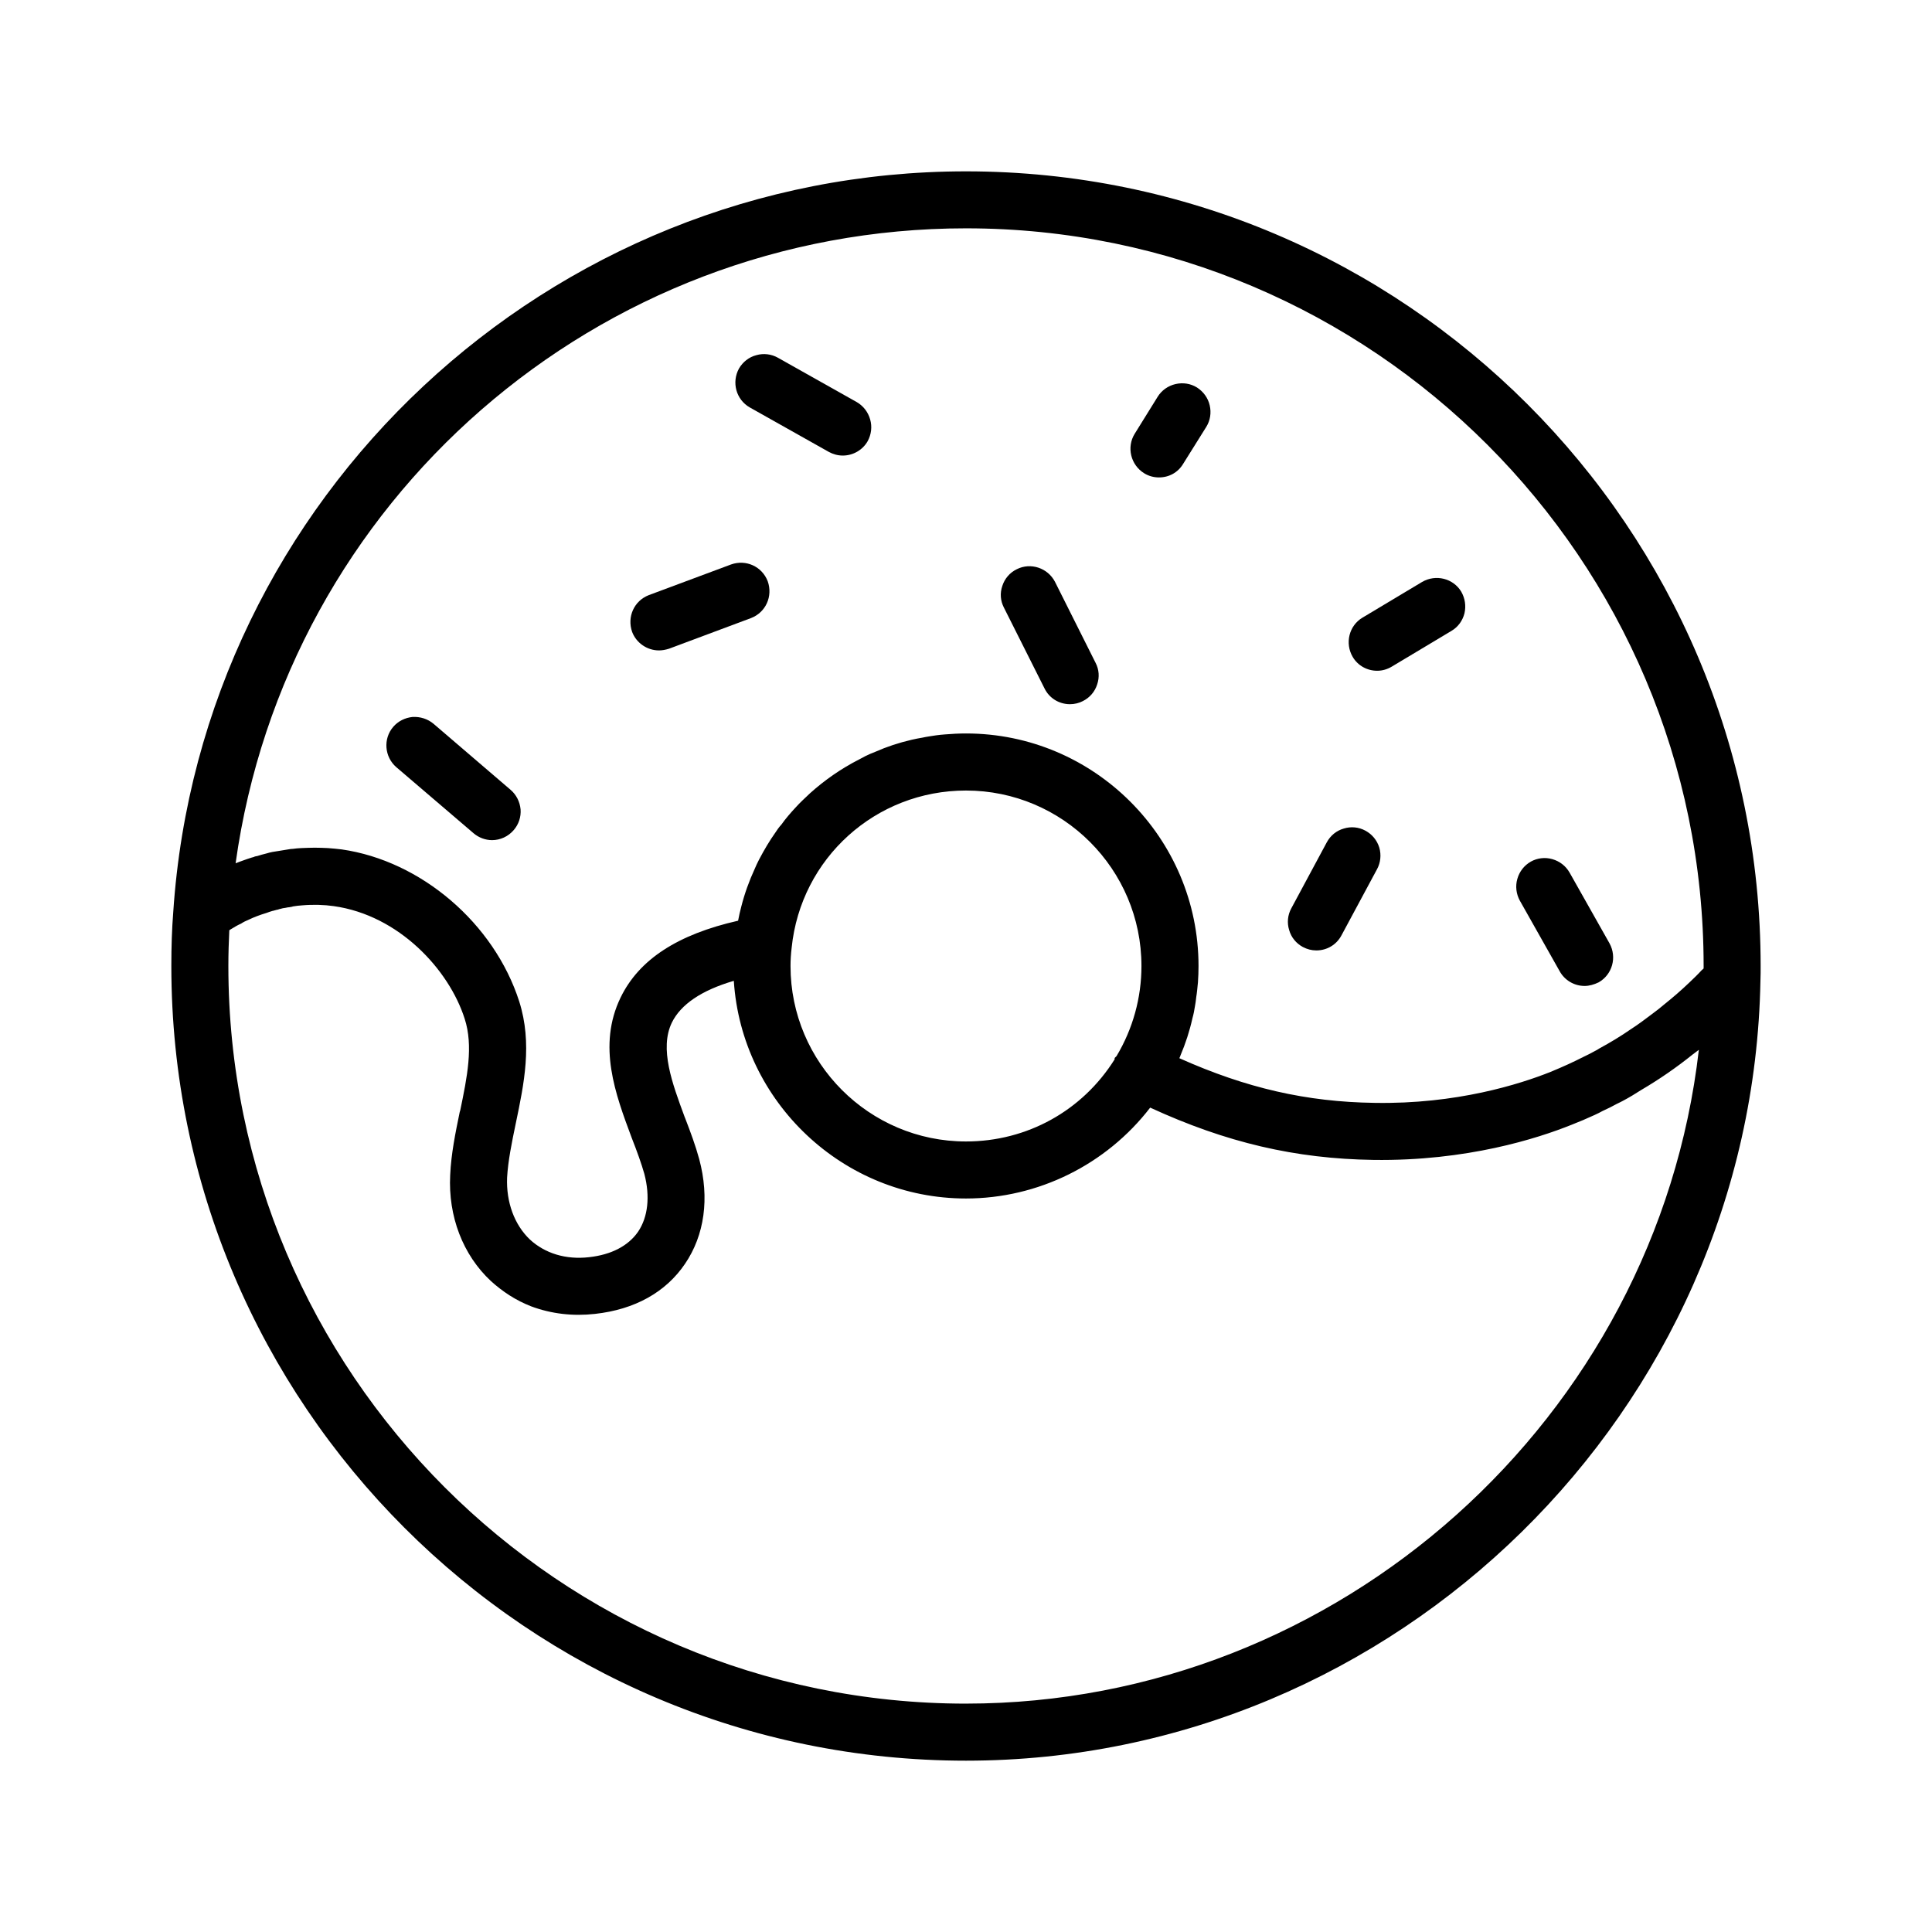
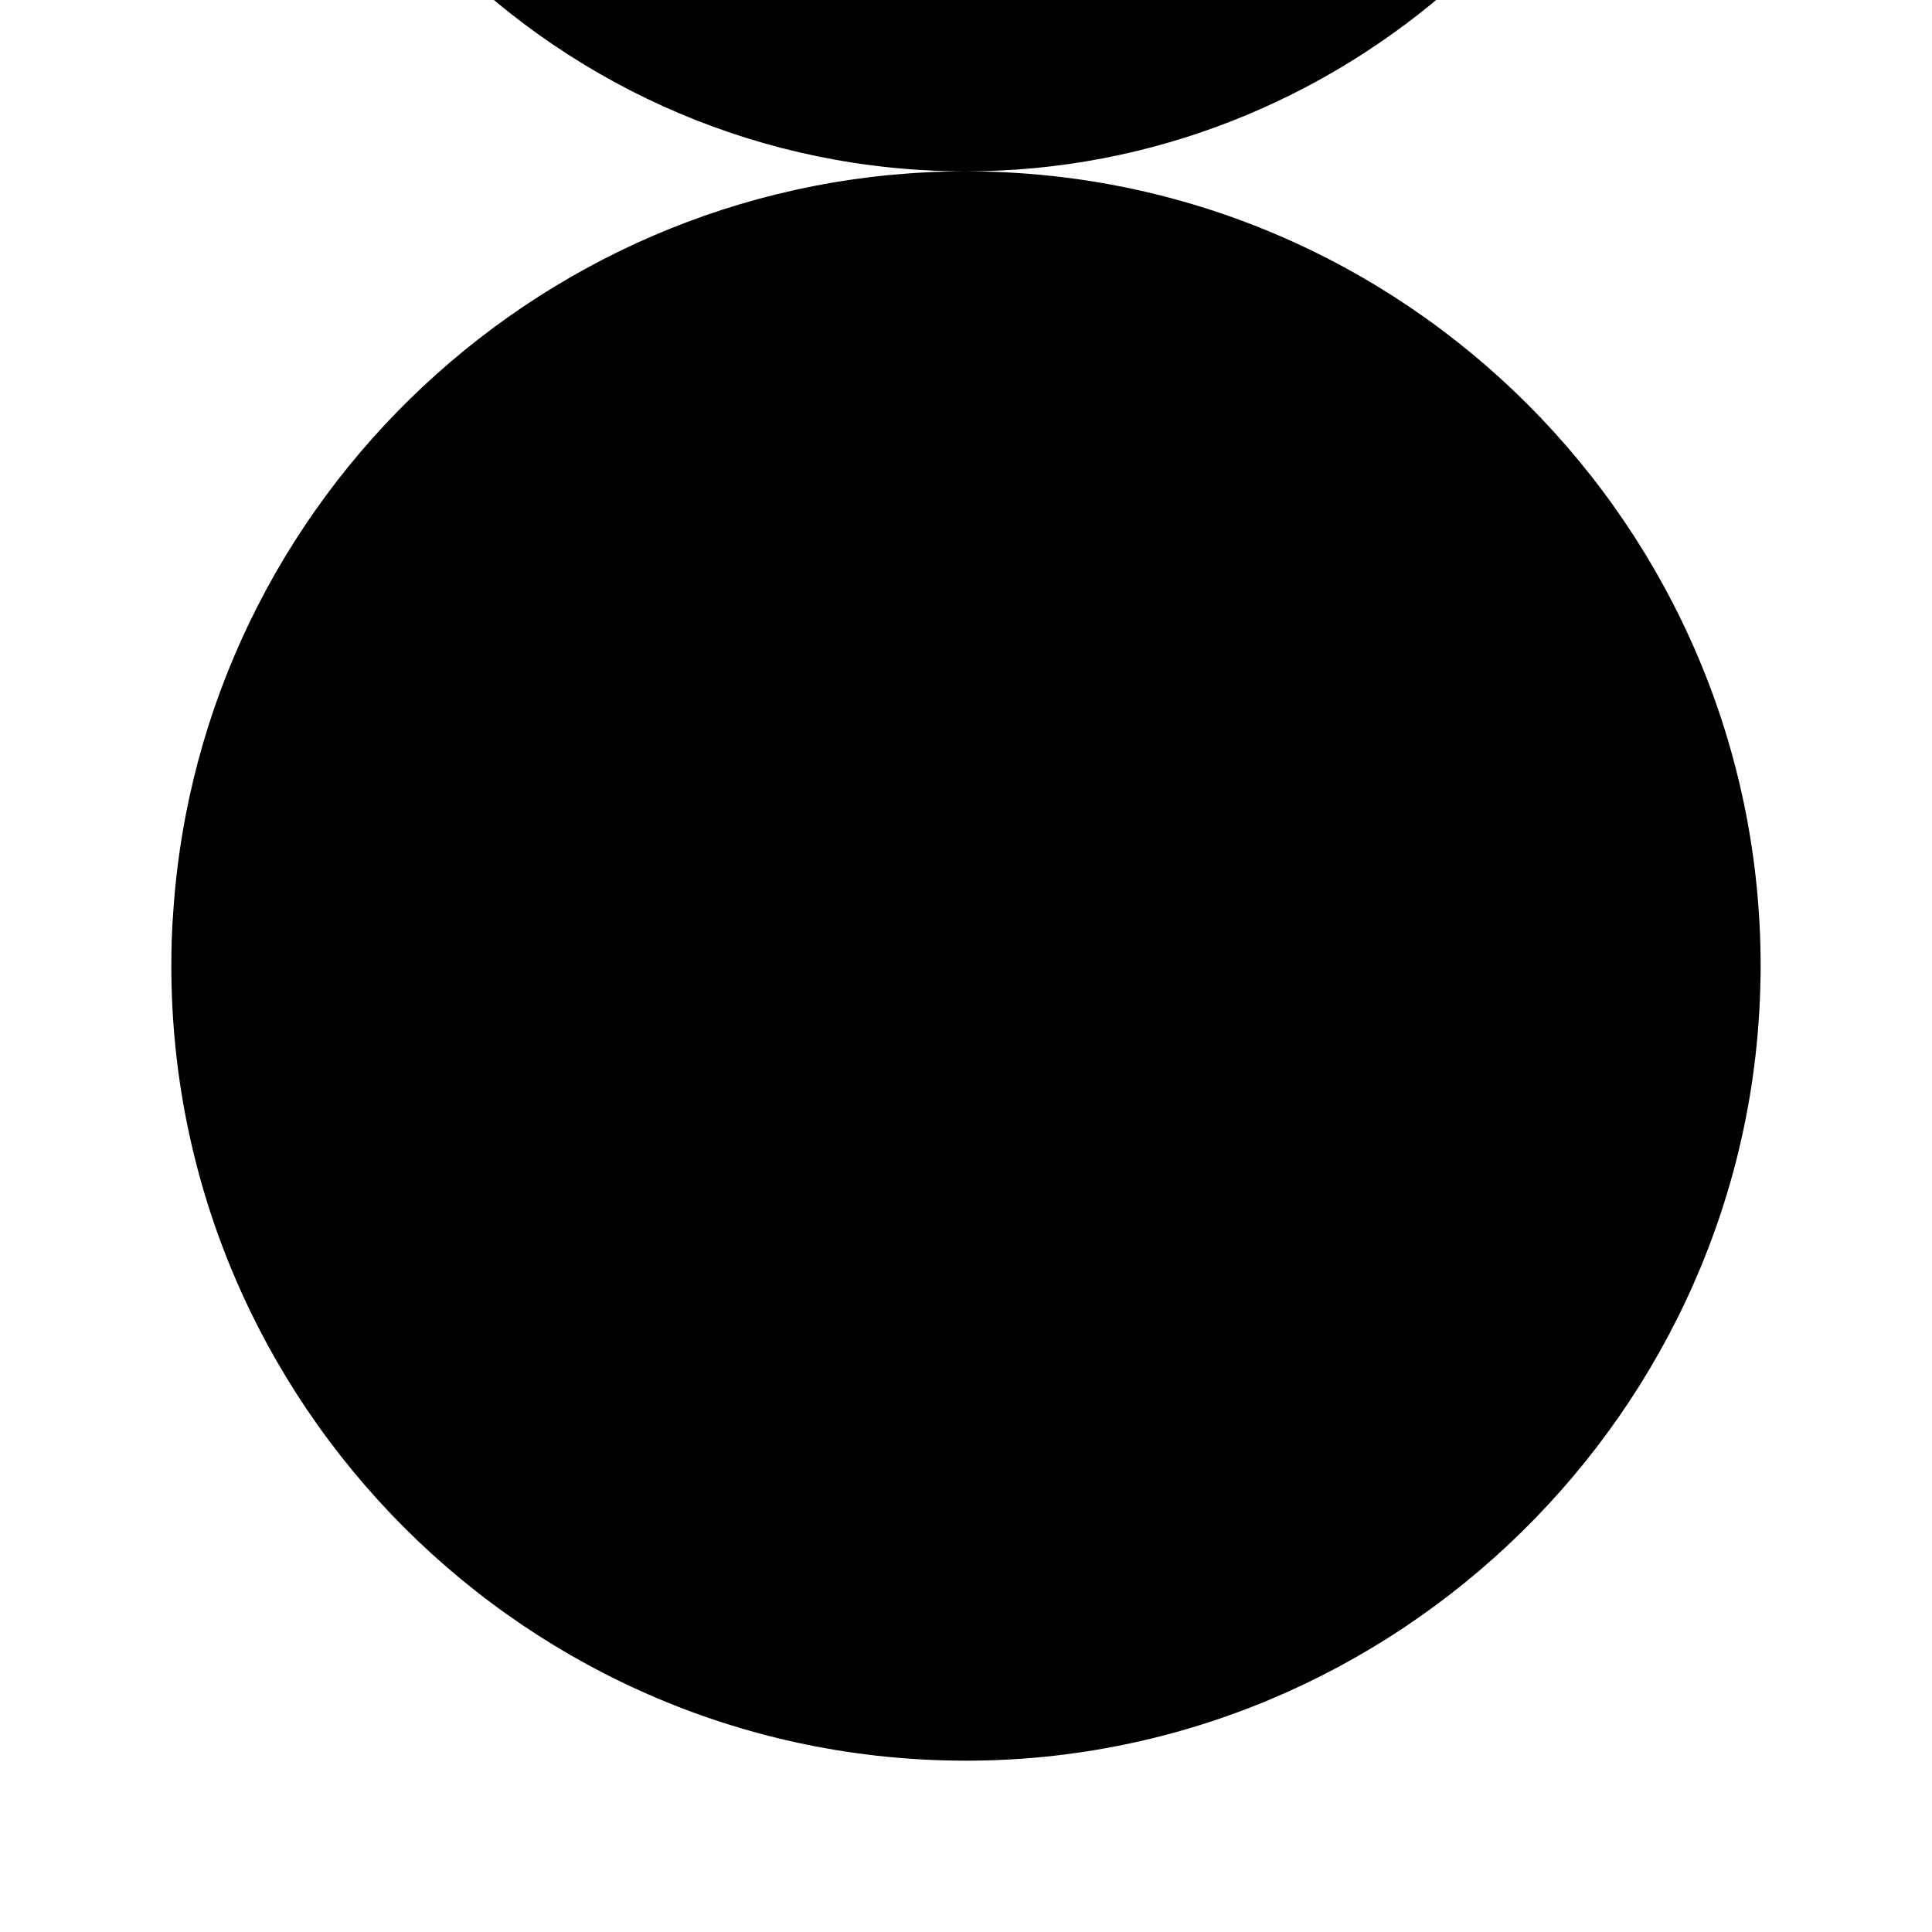
<svg xmlns="http://www.w3.org/2000/svg" fill="#000000" width="800px" height="800px" version="1.1" viewBox="144 144 512 512">
  <g>
    <path d="m284.73 490.18c-2.016-0.805-3.879-1.715-5.644-2.871 1.867 1.16 3.731 2.117 5.644 2.871z" />
-     <path d="m400 189.41c-110.54 0-202.79 86.254-210.09 196.34-0.352 4.434-0.504 9.07-0.504 14.258 0 116.13 94.465 210.59 210.59 210.59 114.01 0 208.48-92.699 210.54-206.76 0.051-1.309 0.051-2.519 0.051-3.828-0.004-116.13-94.469-210.6-210.59-210.6zm0 406.07c-107.77 0-195.48-87.715-195.48-195.48 0-3.324 0.102-6.449 0.25-9.473 0.203-0.152 0.453-0.301 0.805-0.504 0.656-0.402 1.309-0.805 2.316-1.258 0.605-0.402 1.211-0.707 2.066-1.059 0.707-0.352 1.359-0.605 2.117-0.906 0.754-0.301 1.562-0.555 2.519-0.855 0.555-0.203 1.109-0.402 1.664-0.555h0.051l1.109-0.301h0.102l0.648-0.207h0.051c0.504-0.152 0.957-0.25 1.461-0.301l0.25-0.051c0.25-0.051 0.453-0.102 0.707-0.102l0.855-0.152 0.051-0.051c0.906-0.152 1.762-0.25 2.57-0.301 2.922-0.25 5.844-0.152 8.312 0.203 17.332 2.418 30.582 16.879 34.711 29.824 2.367 7.254 0.656 15.516-1.16 24.285-0.051 0.152-0.102 0.352-0.152 0.504-1.109 5.391-2.266 10.984-2.519 16.676-0.555 10.934 3.375 21.16 10.781 28.062 1.562 1.41 3.176 2.672 4.988 3.828 1.863 1.16 3.727 2.117 5.644 2.871 5.391 2.016 11.133 2.672 16.977 2.016 10.531-1.16 18.742-5.742 23.832-13.25 5.188-7.609 6.551-17.434 3.777-27.762-0.957-3.527-2.316-7.203-3.68-10.73-0.051-0.152-0.152-0.352-0.203-0.504-3.273-8.867-6.699-18.035-3.375-24.938 2.367-4.836 7.859-8.566 16.426-11.082 2.074 32.09 28.977 57.684 61.523 57.684 19.094 0 37.18-8.969 48.82-24.082 20.152 9.27 38.492 13.551 59.148 13.855 24.738 0.352 43.527-5.691 52.547-9.32 2.066-0.805 4.082-1.664 6.047-2.57 0.754-0.352 1.512-0.707 2.117-1.059 1.359-0.605 2.719-1.309 3.828-1.914 0.555-0.25 1.008-0.504 1.512-0.754 1.715-0.906 3.375-1.914 4.938-2.922 4.637-2.719 9.27-5.894 13.652-9.422 0.555-0.402 1.059-0.805 1.613-1.211-11.242 97.641-95.375 173.26-194.22 173.26zm-46.504-195.48c0-1.613 0.102-3.176 0.301-4.836 2.418-23.73 22.27-41.664 46.199-41.664 25.645 0 46.5 20.859 46.5 46.5 0 8.414-2.266 16.625-6.602 23.879l-0.504 0.504v0.352c-8.566 13.652-23.227 21.766-39.398 21.766-25.637 0-46.496-20.859-46.496-46.5zm241.98 0.652c-0.152 0.152-0.301 0.301-0.504 0.453-1.008 1.109-2.117 2.168-3.223 3.223-2.266 2.168-4.434 4.031-6.699 5.844-1.008 0.855-2.016 1.664-3.125 2.469-1.863 1.41-3.727 2.82-5.691 4.082-2.769 1.914-5.441 3.527-8.414 5.141-0.352 0.25-0.805 0.504-1.41 0.805-0.906 0.504-1.812 0.957-2.871 1.461-2.469 1.258-5.188 2.519-8.613 3.93-8.062 3.223-24.938 8.613-46.703 8.211-17.887-0.25-33.906-3.879-51.691-11.84 0.152-0.25 0.203-0.453 0.301-0.707 1.359-3.223 2.418-6.449 3.176-9.875 0.301-1.059 0.504-2.117 0.656-3.125 0.152-0.754 0.25-1.562 0.352-2.469 0.203-1.211 0.301-2.469 0.453-3.93 0.102-1.461 0.152-2.922 0.152-4.332 0-33.957-27.66-61.617-61.617-61.617-1.863 0-3.777 0.102-5.543 0.25-0.855 0.051-1.664 0.152-2.418 0.25-1.258 0.203-2.469 0.352-3.578 0.605-0.957 0.152-1.914 0.352-2.82 0.555-3.477 0.805-6.648 1.863-9.621 3.176-0.906 0.352-1.762 0.707-2.57 1.109-0.605 0.301-1.258 0.656-1.812 0.957-4.734 2.418-9.07 5.441-12.949 8.918-0.656 0.656-1.359 1.258-1.914 1.812-0.707 0.656-1.359 1.359-1.965 2.016-1.309 1.41-2.621 2.922-3.727 4.484-0.656 0.707-1.211 1.512-1.664 2.215-1.461 2.066-2.82 4.332-4.281 7.106-0.402 0.805-0.805 1.613-1.109 2.367-1.512 3.273-2.719 6.648-3.578 10.027-0.352 1.258-0.605 2.519-0.855 3.777-16.02 3.629-26.25 10.277-31.137 20.355-6.195 12.797-1.359 25.645 2.922 37.129 1.461 3.727 2.57 6.801 3.375 9.621 1.562 5.996 0.957 11.438-1.664 15.316-2.57 3.727-7.055 6.098-13 6.75-6.144 0.707-11.688-1.008-15.668-4.684-4.133-3.93-6.297-9.926-6.047-16.375 0.25-4.434 1.211-9.168 2.316-14.461 2.168-10.379 4.434-21.109 0.906-32.242-6.648-20.707-25.996-37.281-47.055-40.305-1.211-0.152-2.367-0.25-3.68-0.352-1.16-0.051-2.316-0.102-3.477-0.102-1.008 0-2.066 0.051-3.527 0.102-0.805 0.051-1.664 0.102-2.215 0.203-0.352 0-0.754 0.051-1.309 0.152l-2.469 0.402c-1.16 0.152-2.266 0.352-3.223 0.656-0.855 0.203-1.715 0.453-2.519 0.707-0.504 0.051-0.855 0.203-0.906 0.25l-0.555 0.152c-0.754 0.25-1.562 0.504-2.215 0.754-0.656 0.25-1.309 0.453-2.016 0.754 13.398-96.219 95.82-168.27 193.56-168.27 107.77 0 195.48 87.715 195.48 195.48z" />
+     <path d="m400 189.41c-110.54 0-202.79 86.254-210.09 196.34-0.352 4.434-0.504 9.07-0.504 14.258 0 116.13 94.465 210.59 210.59 210.59 114.01 0 208.48-92.699 210.54-206.76 0.051-1.309 0.051-2.519 0.051-3.828-0.004-116.13-94.469-210.6-210.59-210.6zc-107.77 0-195.48-87.715-195.48-195.48 0-3.324 0.102-6.449 0.25-9.473 0.203-0.152 0.453-0.301 0.805-0.504 0.656-0.402 1.309-0.805 2.316-1.258 0.605-0.402 1.211-0.707 2.066-1.059 0.707-0.352 1.359-0.605 2.117-0.906 0.754-0.301 1.562-0.555 2.519-0.855 0.555-0.203 1.109-0.402 1.664-0.555h0.051l1.109-0.301h0.102l0.648-0.207h0.051c0.504-0.152 0.957-0.25 1.461-0.301l0.25-0.051c0.25-0.051 0.453-0.102 0.707-0.102l0.855-0.152 0.051-0.051c0.906-0.152 1.762-0.25 2.57-0.301 2.922-0.25 5.844-0.152 8.312 0.203 17.332 2.418 30.582 16.879 34.711 29.824 2.367 7.254 0.656 15.516-1.16 24.285-0.051 0.152-0.102 0.352-0.152 0.504-1.109 5.391-2.266 10.984-2.519 16.676-0.555 10.934 3.375 21.16 10.781 28.062 1.562 1.41 3.176 2.672 4.988 3.828 1.863 1.16 3.727 2.117 5.644 2.871 5.391 2.016 11.133 2.672 16.977 2.016 10.531-1.16 18.742-5.742 23.832-13.25 5.188-7.609 6.551-17.434 3.777-27.762-0.957-3.527-2.316-7.203-3.68-10.73-0.051-0.152-0.152-0.352-0.203-0.504-3.273-8.867-6.699-18.035-3.375-24.938 2.367-4.836 7.859-8.566 16.426-11.082 2.074 32.09 28.977 57.684 61.523 57.684 19.094 0 37.18-8.969 48.82-24.082 20.152 9.27 38.492 13.551 59.148 13.855 24.738 0.352 43.527-5.691 52.547-9.32 2.066-0.805 4.082-1.664 6.047-2.57 0.754-0.352 1.512-0.707 2.117-1.059 1.359-0.605 2.719-1.309 3.828-1.914 0.555-0.25 1.008-0.504 1.512-0.754 1.715-0.906 3.375-1.914 4.938-2.922 4.637-2.719 9.27-5.894 13.652-9.422 0.555-0.402 1.059-0.805 1.613-1.211-11.242 97.641-95.375 173.26-194.22 173.26zm-46.504-195.48c0-1.613 0.102-3.176 0.301-4.836 2.418-23.73 22.27-41.664 46.199-41.664 25.645 0 46.5 20.859 46.5 46.5 0 8.414-2.266 16.625-6.602 23.879l-0.504 0.504v0.352c-8.566 13.652-23.227 21.766-39.398 21.766-25.637 0-46.496-20.859-46.496-46.5zm241.98 0.652c-0.152 0.152-0.301 0.301-0.504 0.453-1.008 1.109-2.117 2.168-3.223 3.223-2.266 2.168-4.434 4.031-6.699 5.844-1.008 0.855-2.016 1.664-3.125 2.469-1.863 1.41-3.727 2.82-5.691 4.082-2.769 1.914-5.441 3.527-8.414 5.141-0.352 0.25-0.805 0.504-1.41 0.805-0.906 0.504-1.812 0.957-2.871 1.461-2.469 1.258-5.188 2.519-8.613 3.93-8.062 3.223-24.938 8.613-46.703 8.211-17.887-0.25-33.906-3.879-51.691-11.84 0.152-0.25 0.203-0.453 0.301-0.707 1.359-3.223 2.418-6.449 3.176-9.875 0.301-1.059 0.504-2.117 0.656-3.125 0.152-0.754 0.25-1.562 0.352-2.469 0.203-1.211 0.301-2.469 0.453-3.93 0.102-1.461 0.152-2.922 0.152-4.332 0-33.957-27.66-61.617-61.617-61.617-1.863 0-3.777 0.102-5.543 0.25-0.855 0.051-1.664 0.152-2.418 0.25-1.258 0.203-2.469 0.352-3.578 0.605-0.957 0.152-1.914 0.352-2.82 0.555-3.477 0.805-6.648 1.863-9.621 3.176-0.906 0.352-1.762 0.707-2.57 1.109-0.605 0.301-1.258 0.656-1.812 0.957-4.734 2.418-9.07 5.441-12.949 8.918-0.656 0.656-1.359 1.258-1.914 1.812-0.707 0.656-1.359 1.359-1.965 2.016-1.309 1.41-2.621 2.922-3.727 4.484-0.656 0.707-1.211 1.512-1.664 2.215-1.461 2.066-2.82 4.332-4.281 7.106-0.402 0.805-0.805 1.613-1.109 2.367-1.512 3.273-2.719 6.648-3.578 10.027-0.352 1.258-0.605 2.519-0.855 3.777-16.02 3.629-26.25 10.277-31.137 20.355-6.195 12.797-1.359 25.645 2.922 37.129 1.461 3.727 2.57 6.801 3.375 9.621 1.562 5.996 0.957 11.438-1.664 15.316-2.57 3.727-7.055 6.098-13 6.75-6.144 0.707-11.688-1.008-15.668-4.684-4.133-3.93-6.297-9.926-6.047-16.375 0.25-4.434 1.211-9.168 2.316-14.461 2.168-10.379 4.434-21.109 0.906-32.242-6.648-20.707-25.996-37.281-47.055-40.305-1.211-0.152-2.367-0.25-3.68-0.352-1.16-0.051-2.316-0.102-3.477-0.102-1.008 0-2.066 0.051-3.527 0.102-0.805 0.051-1.664 0.102-2.215 0.203-0.352 0-0.754 0.051-1.309 0.152l-2.469 0.402c-1.16 0.152-2.266 0.352-3.223 0.656-0.855 0.203-1.715 0.453-2.519 0.707-0.504 0.051-0.855 0.203-0.906 0.25l-0.555 0.152c-0.754 0.25-1.562 0.504-2.215 0.754-0.656 0.25-1.309 0.453-2.016 0.754 13.398-96.219 95.82-168.27 193.56-168.27 107.77 0 195.48 87.715 195.48 195.48z" />
    <path d="m281.96 358.48c0.152 2.016-0.504 3.981-1.812 5.492-1.461 1.715-3.578 2.672-5.742 2.672-1.762 0-3.527-0.656-4.887-1.812l-20.504-17.531c-3.125-2.719-3.527-7.508-0.805-10.68 1.309-1.512 3.125-2.418 5.141-2.621 2.016-0.102 3.981 0.504 5.543 1.812l20.453 17.531c1.504 1.309 2.41 3.121 2.613 5.137z" />
    <path d="m373.95 260.9c-1.309 2.316-3.828 3.828-6.602 3.828-1.309 0-2.57-0.352-3.68-0.957l-20.957-11.789c-3.629-2.066-4.887-6.648-2.871-10.328 1.008-1.715 2.621-3.023 4.586-3.527 1.914-0.555 3.981-0.301 5.691 0.656l20.957 11.789c1.715 1.008 2.973 2.621 3.527 4.586 0.555 1.91 0.305 3.977-0.652 5.742z" />
-     <path d="m434.76 325.38c-0.605 1.914-1.965 3.527-3.828 4.434-0.957 0.504-2.168 0.805-3.375 0.805-2.922 0-5.492-1.613-6.75-4.18l-10.781-21.461c-0.906-1.762-1.059-3.777-0.402-5.691 0.605-1.914 1.965-3.527 3.828-4.434 3.68-1.863 8.211-0.352 10.125 3.324l10.781 21.512c0.906 1.762 1.059 3.777 0.402 5.691z" />
    <path d="m532.1 306.54c-0.504 1.965-1.715 3.629-3.426 4.637l-15.82 9.473c-1.16 0.707-2.519 1.109-3.879 1.109-2.672 0-5.141-1.359-6.5-3.68-2.117-3.629-0.957-8.262 2.57-10.379l15.82-9.473c3.629-2.117 8.262-0.957 10.379 2.57 1.008 1.762 1.309 3.777 0.855 5.742z" />
-     <path d="m567.67 404.33c-1.258 0.605-2.519 0.957-3.727 0.957-2.769 0-5.289-1.512-6.602-3.879l-10.578-18.742c-0.957-1.762-1.211-3.828-0.656-5.742 0.555-1.965 1.812-3.578 3.578-4.586 1.715-0.957 3.777-1.211 5.691-0.656 1.965 0.555 3.578 1.812 4.586 3.578l10.578 18.742c2.016 3.676 0.754 8.262-2.871 10.328z" />
    <path d="m508.92 374.36-9.422 17.531c-1.309 2.469-3.828 3.981-6.648 3.981-1.258 0-2.418-0.301-3.578-0.906-1.762-0.957-3.074-2.519-3.629-4.484-0.605-1.914-0.402-3.981 0.555-5.742l9.422-17.531c0.957-1.762 2.519-3.074 4.484-3.629 1.914-0.605 3.981-0.402 5.742 0.555 1.762 0.957 3.074 2.519 3.68 4.484 0.555 1.914 0.352 3.977-0.605 5.742z" />
    <path d="m463.68 257.12-6.144 9.824c-1.359 2.266-3.727 3.578-6.398 3.578-1.359 0-2.719-0.352-3.93-1.109-3.578-2.215-4.684-6.902-2.519-10.43l6.098-9.824c1.059-1.715 2.769-2.922 4.734-3.375 1.965-0.453 3.981-0.152 5.691 0.906 1.715 1.109 2.922 2.769 3.375 4.734 0.453 1.969 0.152 3.984-0.906 5.695z" />
    <path d="m343.02 307.8-21.715 8.113c-0.957 0.301-1.863 0.453-2.672 0.453-3.125 0-5.996-1.965-7.106-4.887-1.41-3.981 0.504-8.262 4.434-9.773l21.766-8.113c3.93-1.41 8.211 0.504 9.723 4.434 1.414 3.981-0.5 8.262-4.43 9.773z" />
  </g>
</svg>